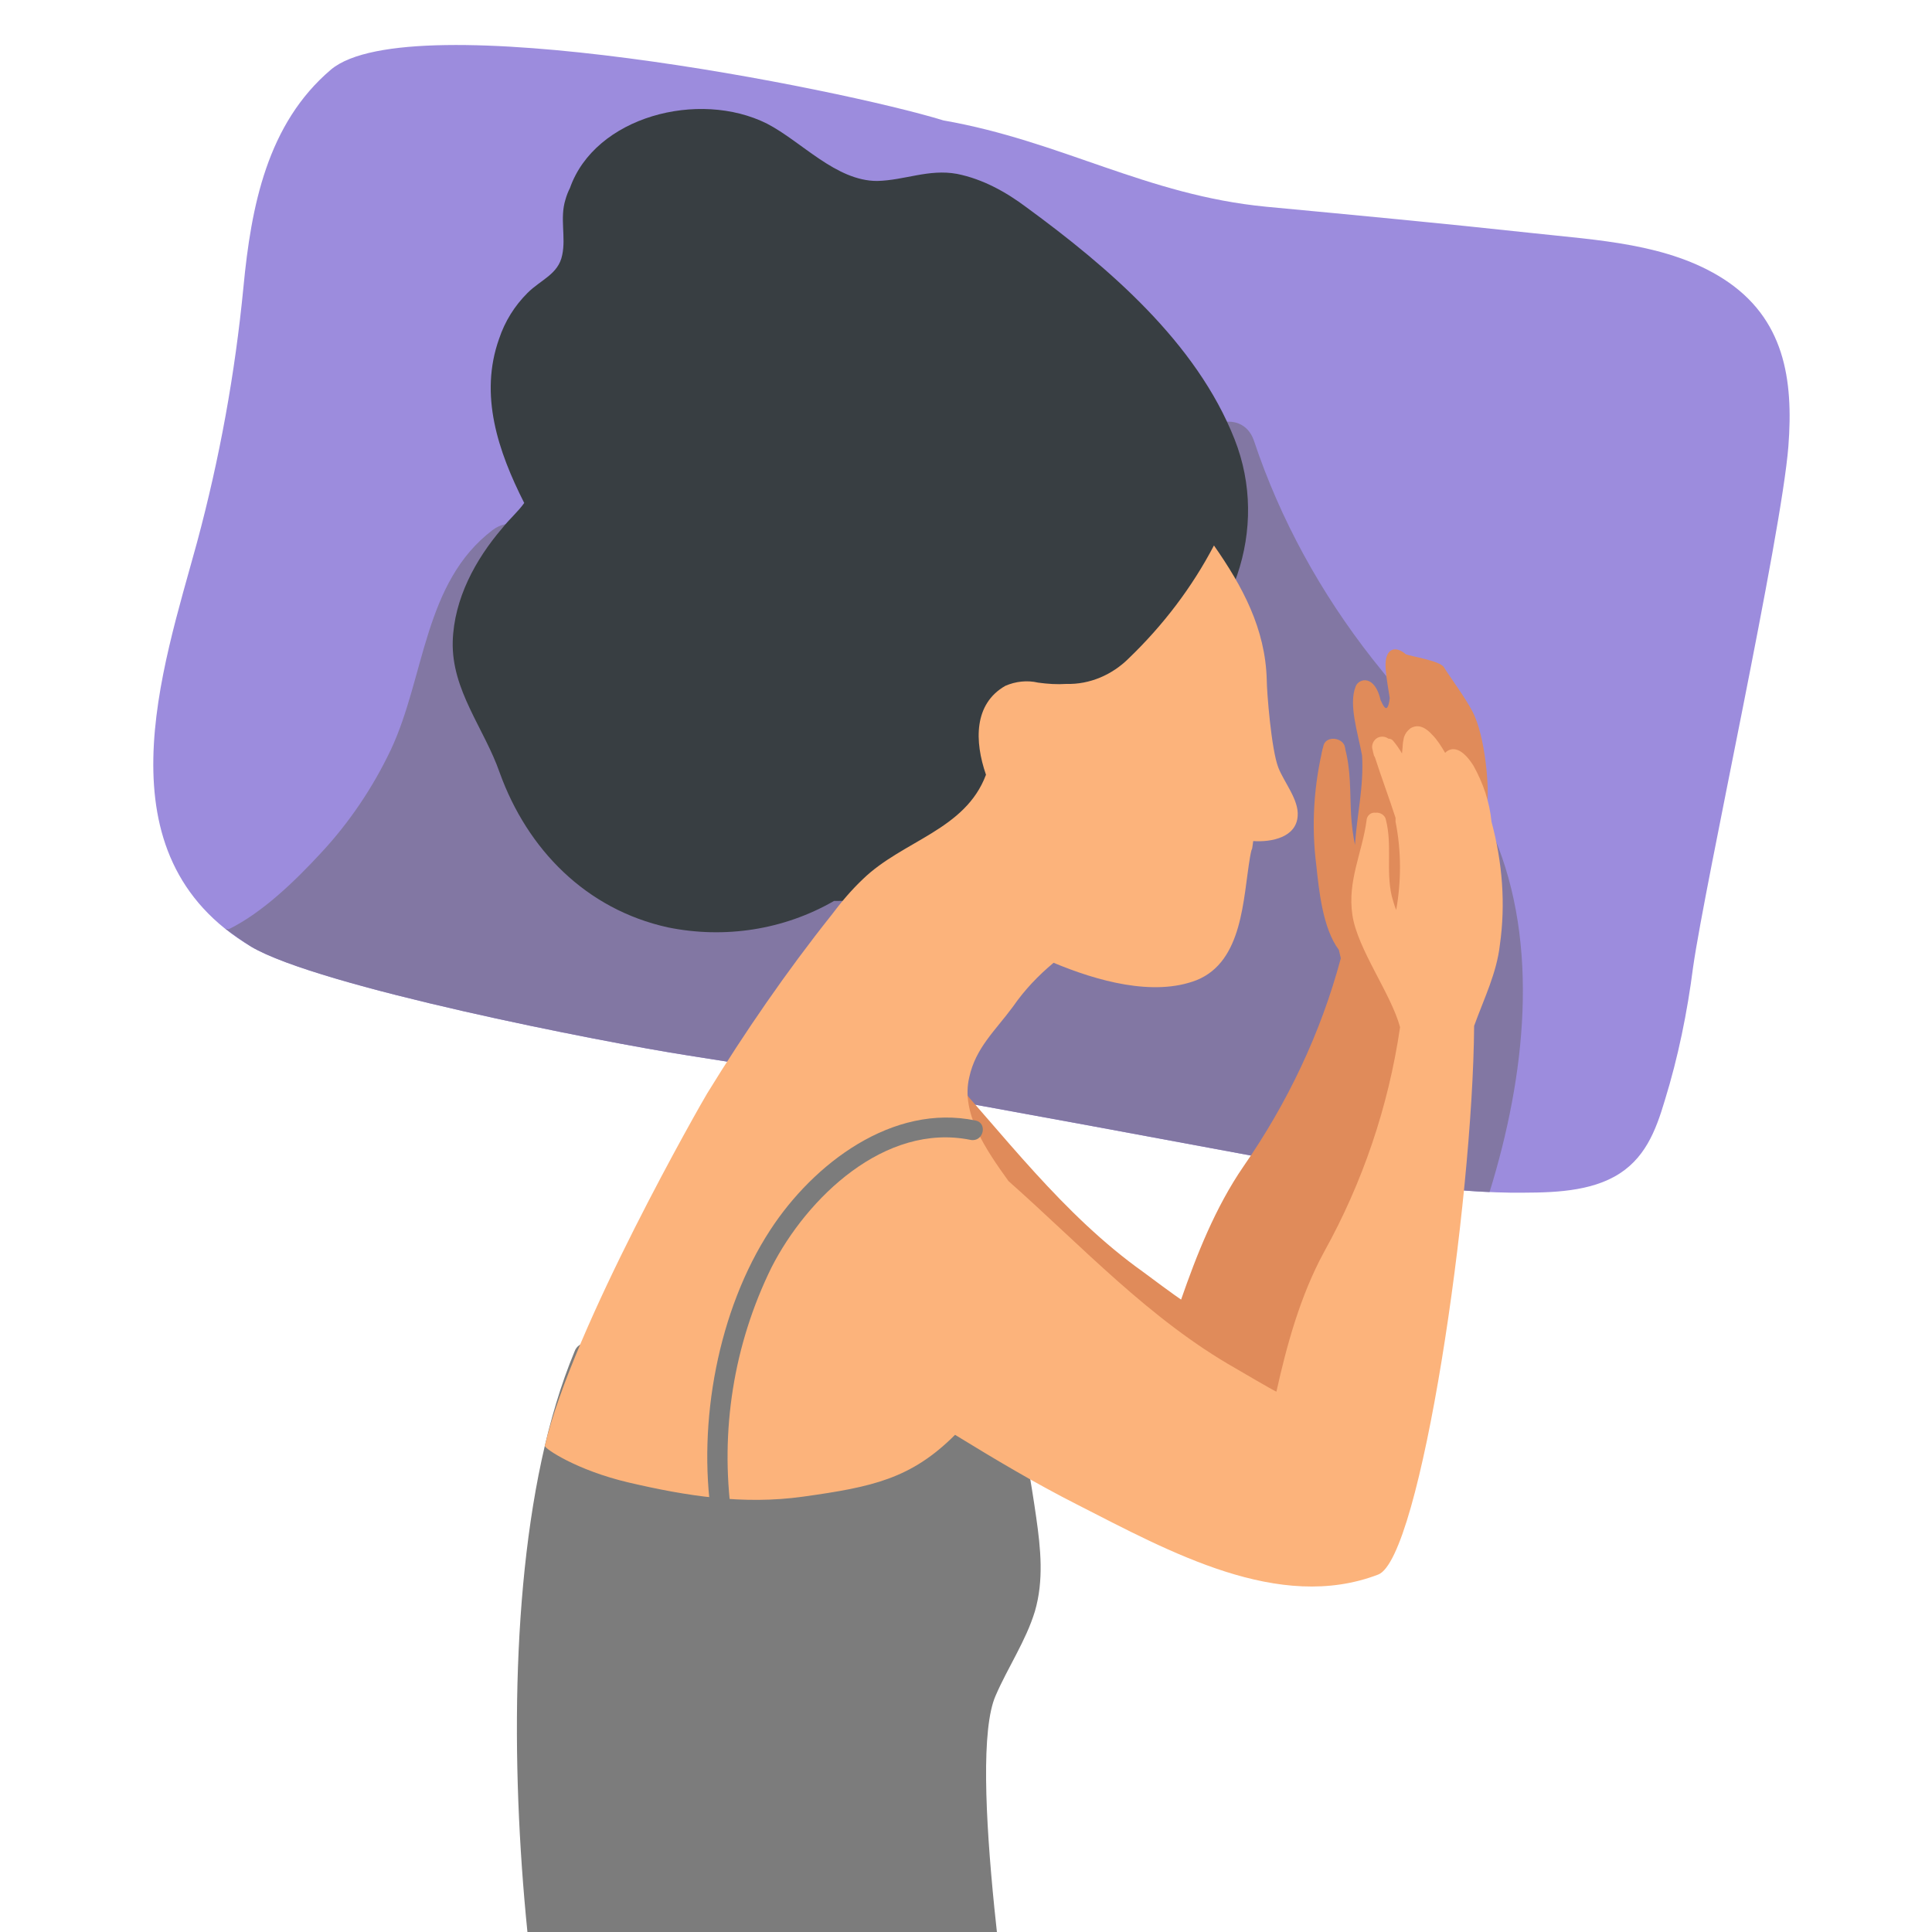
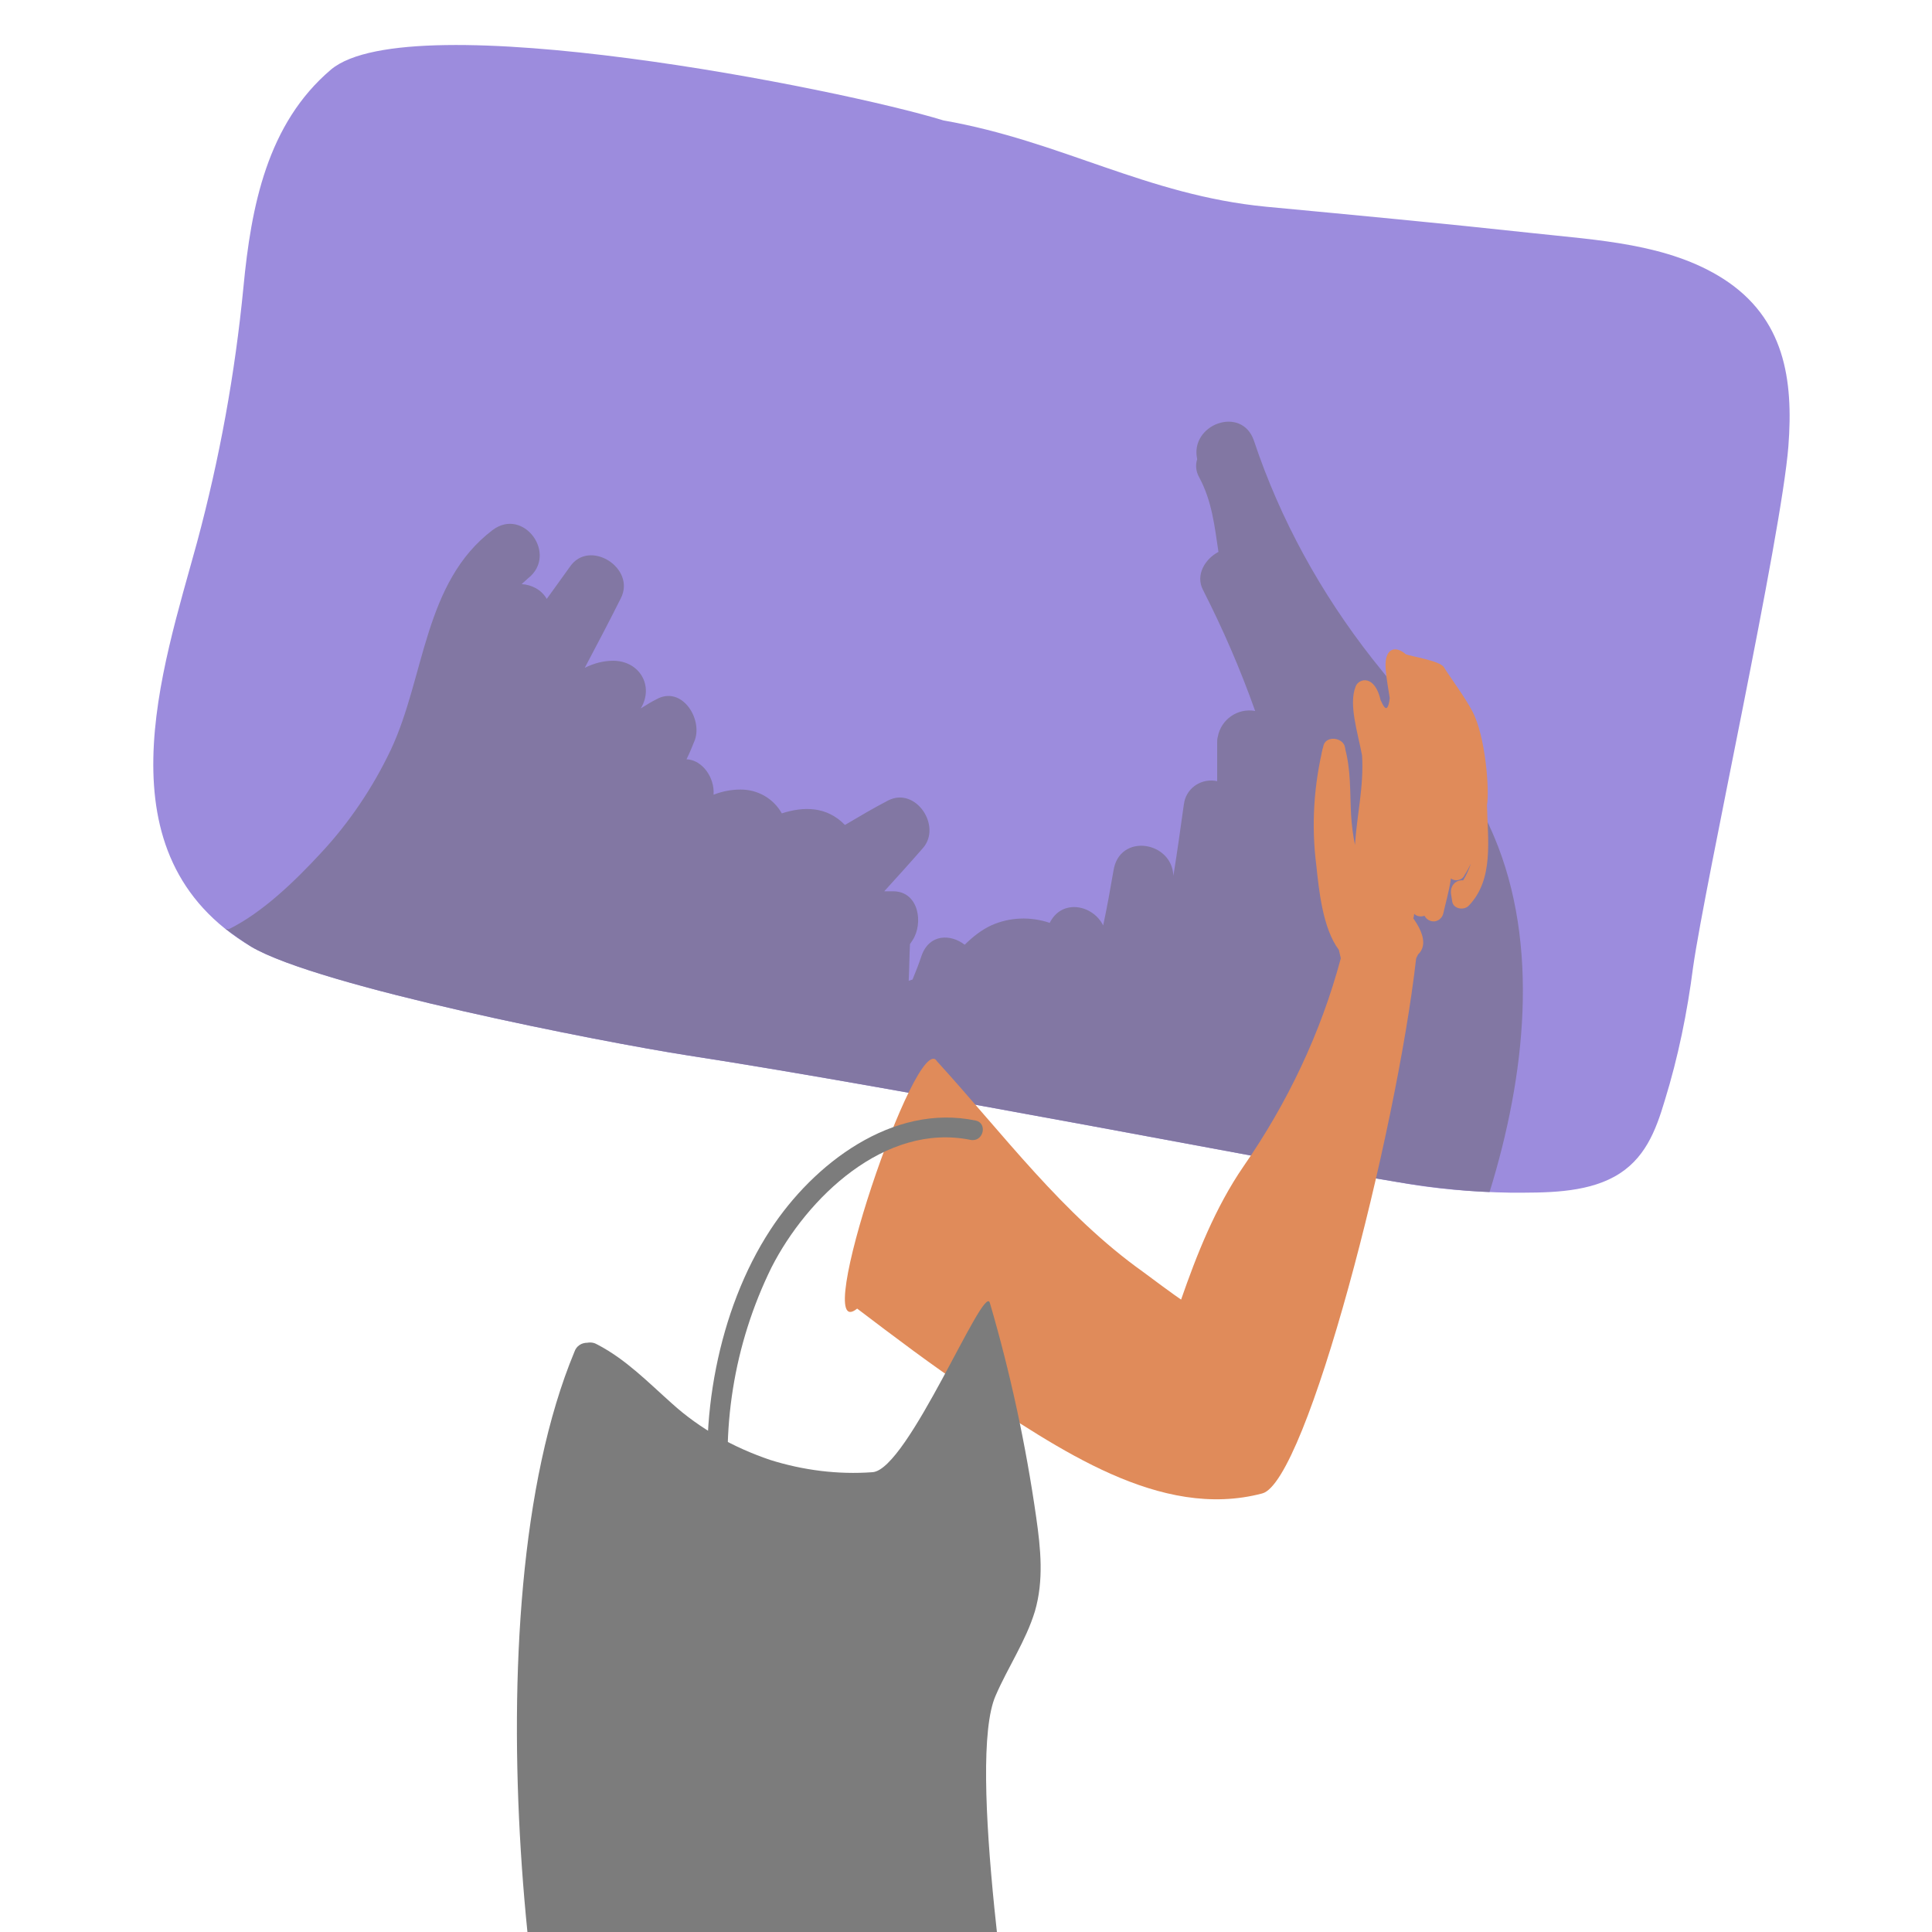
<svg xmlns="http://www.w3.org/2000/svg" version="1.1" id="Ebene_1" x="0px" y="0px" viewBox="0 0 300 300" style="enable-background:new 0 0 300 300;">
  <style type="text/css">
	.st0{fill:#9C8CDD;}
	.st1{fill:#8277A3;}
	.st2{fill:#383E42;}
	.st3{fill:#E08B5A;}
	.st4{fill:#7C7C7C;}
	.st5{fill:#FCB37B;}
</style>
  <path class="st0" d="M262.9,150.2c1.9-13.3,13.7-66.9,14.8-80.9c0.8-10.4-0.6-19.9-10.1-26c-8.6-5.5-19.6-6-29.6-7.1&#10; c-13.8-1.5-27.6-2.8-41.4-4.1c-18.6-1.8-31.8-10.2-50.1-13.4c-15.9-4.9-82.8-18.2-95.1-7.9C41.5,19.2,39,32,37.8,44.6&#10; c-1.3,13.4-3.7,26.6-7.2,39.6C25.2,104,15.1,132.8,39,147c10.5,6.2,54.4,14.8,67.9,16.9c33.2,5.1,97.4,17.6,109.8,19.6&#10; c5.9,1.1,11.9,1.6,17.9,1.7c5.2,0,11.4,0.1,16.1-2.5s6.4-7.1,7.8-11.8C260.6,164.1,262,157.2,262.9,150.2z" />
  <path class="st1" d="M213.1,102.3c-8-10.2-14.3-21.6-18.4-33.9c-1.9-5.5-10-2.5-8.8,2.9c-0.3,0.9-0.2,1.9,0.3,2.8&#10; c2,3.7,2.4,7.6,3,11.6c-2.1,1.1-3.6,3.6-2.4,5.9c3.1,6.1,5.8,12.3,8.1,18.8c-2.7-0.5-5.3,1.3-5.8,4c-0.1,0.3-0.1,0.7-0.1,1&#10; c0,2,0,3.9,0,5.9c-2.3-0.5-4.6,0.9-5.1,3.2c0,0.2-0.1,0.4-0.1,0.6c-0.5,3.6-1,7.2-1.6,10.9c-0.2-5.4-8.4-6.7-9.3-0.8&#10; c-0.5,2.9-1,5.7-1.6,8.5c-1.6-3.2-6.4-4.2-8.3-0.4c-3-1-6.2-0.9-9.1,0.4c-1.5,0.7-2.9,1.8-4.1,3c-2.2-1.7-5.5-1.7-6.7,1.7&#10; c-0.4,1.2-0.9,2.5-1.4,3.7l-0.6,0.2c0.1-1.9,0.1-3.8,0.2-5.7l0.4-0.6c1.7-2.6,1-7.5-2.9-7.6c-0.5,0-1,0-1.5,0c2-2.2,4-4.4,6-6.7&#10; c3-3.4-1.1-9.6-5.4-7.4c-2.3,1.2-4.5,2.5-6.7,3.8c-2.8-2.9-6.4-2.9-9.8-1.8c-1.3-2.3-3.7-3.7-6.4-3.7c-1.5,0-2.9,0.3-4.2,0.8&#10; c0.2-2.6-1.7-5.4-4.2-5.5c0.5-1,0.9-2,1.3-3c1.2-3.4-2.1-8.5-6-6.3c-0.8,0.4-1.6,0.9-2.4,1.4c2.1-3.5-0.2-7.4-4.3-7.4&#10; c-1.5,0-3,0.4-4.4,1.1c1.9-3.6,3.8-7.2,5.6-10.8c2.4-4.7-4.9-9.3-7.9-4.9L84.9,93c-0.8-1.4-2.3-2.2-3.9-2.3c0.3-0.3,0.7-0.6,1-0.9&#10; c4.7-3.7-0.7-11.1-5.5-7.5c-10.7,8.1-10.5,22.8-15.8,34.1c-2.8,5.9-6.5,11.4-11,16.2c-3.8,4.1-8.9,9.1-14.2,11.7l-0.5-0.1&#10; c1.3,1,2.6,1.9,4,2.8c10.5,6.2,54.4,14.8,67.9,16.9c33.2,5.1,97.4,17.6,109.8,19.6c4.8,0.8,9.7,1.4,14.6,1.6&#10; c5.6-18.1,7.8-38.4,0.7-55.2C227.6,119.5,220,111,213.1,102.3z" />
-   <path class="st2" d="M191.7,68.2c-5.9-15-19.6-26.7-32.3-36c-3.2-2.4-6.8-4.4-10.8-5.2c-4.4-0.8-8.1,1-12.4,1.1&#10; c-6.4,0-11.7-6.1-17.1-8.9c-10.6-5.3-26.7-1.1-30.6,10c-0.3,0.6-0.5,1.1-0.7,1.8c-0.9,2.9,0.1,5.8-0.5,8.6c-0.6,3-3.3,3.8-5.4,5.9&#10; c-2,2-3.5,4.4-4.4,7.1c-3.1,8.7-0.2,17.4,3.9,25.5c-0.9,1.3-2.3,2.5-3.4,3.9c-4.2,4.9-7.5,11-7.7,17.6c-0.2,7.6,4.9,13.5,7.3,20.4&#10; c4.3,11.9,13.4,21.2,26.1,24c8.8,1.8,18,0.4,25.8-4.1c3.6,0,7.2-0.3,10.8-0.8c15.7-2.3,34.2-13.8,34.4-31.4l0.8-0.8&#10; c1.3,0.3,2.6,0,3.7-0.8C191.5,97.8,197.2,82.1,191.7,68.2z" />
  <path class="st3" d="M207.6,136.1c-0.2-1.7-0.3-3.3-0.3-4.4c-0.3-5.1,0.2-10.1,1.5-15.1c0.5-1.9-2.8-2.7-3.3-0.8&#10; c-1.5,6.1-1.9,12.4-1.1,18.6c0.4,3.8,1,9.8,3.5,13.1c0.1,0.4,0.2,0.9,0.3,1.3c-3.1,11.6-8.3,22.5-15.1,32.3&#10; c-4.4,6.4-7.3,13.8-9.7,20.7c-0.5-0.3-5.4-3.9-5.9-4.3c-12.5-8.9-21.7-21.4-32-32.7c-3.1-5.3-19.9,44.5-12.4,38.4&#10; c5.8,4.4,11.6,8.8,17.6,12.8c13.6,8.9,29.4,20.1,45.3,15.9c6.9-1.8,20.8-55.7,23.9-83.1c0.1-0.2,0.2-0.4,0.3-0.6&#10; C224.6,144.1,209.4,132.2,207.6,136.1z" />
  <path class="st3" d="M228.6,110.4c-1.1-2.1-3.4-5.2-4.4-6.8c-0.6-1-5.2-1.7-5.9-2c-1.7-1.5-3.5-0.9-3.1,2.6c0.1,1.3,0.4,2.9,0.6,4.2&#10; c-0.4,3.4-1.4,0.1-1.4,0.4c-0.9-4.1-3.4-3.5-3.9-2.2c-1.1,2.8,0.3,7,1,10.7c0.3,4.8-0.8,9.2-1.1,13.9c-0.3-1.5-0.5-3-0.6-4.6&#10; c-0.2-3.6,0-7.1-1-10.6c-0.3-0.8-1.1-1.2-1.9-1c-0.7,0.1-1.2,0.6-1.5,1.3c-0.3,0.8,0,1.7,0.8,2.1c0.4,2.7,0.6,5.5,0.6,8.2&#10; c-0.4,0.3-0.6,0.7-0.6,1.2c-0.5,4.7,0.2,9.4,2.1,13.7c0.2,0.5,0.7,0.9,1.2,1c0.5,0.8,1.6,1.1,2.4,0.6c0.1-0.1,0.3-0.2,0.4-0.3&#10; c0.6,0.5,1.5,0.4,2-0.3c0.1-0.1,0.2-0.3,0.2-0.5l-0.1,1.2c-0.1,1.8,2.7,2,3.1,0.4c0.8,0.3,1.7-0.1,1.9-0.9c0-0.1,0-0.1,0.1-0.2&#10; l0.1-0.6c0.4,0.4,1,0.5,1.6,0.3c0.4,0.8,1.4,1.1,2.1,0.7c0.4-0.2,0.7-0.6,0.8-1c0.3-1.4,0.9-3.4,1.2-5.5c0.6,0.5,1.6,0.3,2-0.3&#10; c0-0.1,0.1-0.1,0.1-0.2c0.4-0.6,0.7-1.2,1-1.8c-0.3,0.9-0.7,1.8-1.2,2.6c-1-0.1-1.8,0.6-1.9,1.6c0,0.1,0,0.3,0,0.4l0.2,1.3&#10; c0.2,1.2,1.9,1.4,2.6,0.6c3.9-4.1,2.9-10.2,2.8-15.6C231.3,122.8,230.7,114.3,228.6,110.4z" />
  <path class="st4" d="M92.2,348.3c-9.3-18.3-19.9-97.8-3-138.4c0.3-0.9,1.1-1.4,2-1.4c0.6-0.1,1.1,0,1.6,0.3&#10; c4.4,2.3,7.8,5.8,11.5,9.1c4.4,4,9.7,6.9,15.3,8.8c5.1,1.6,10.5,2.3,15.9,1.9c5.5-0.4,17.3-29.5,18.2-26.3&#10; c3.2,10.9,5.6,22.1,7.2,33.3c0.7,4.9,1.2,9.8-0.2,14.6c-1.4,4.6-4.2,8.7-6.1,13.1c-4.5,10.2,2.5,54.6,4.4,69.1&#10; c0.3,2.1-28.9,4.5-40.2,5.5C103.3,339.4,93.1,350,92.2,348.3z" />
-   <path class="st5" d="M231.6,127.6c-0.3-3.1-1.3-6-2.8-8.7c-1.7-2.7-3.3-3.1-4.4-2c-0.6-1-1.2-2-2-2.8c-0.9-1-2.1-1.8-3.4-1&#10; c-0.5,0.4-0.8,0.8-1,1.4c-0.1,0.5-0.2,1-0.2,1.5l-0.1,1l0,0c-0.4-0.7-0.9-1.4-1.4-2c-0.2-0.2-0.4-0.3-0.7-0.3&#10; c-0.7-0.5-1.7-0.4-2.2,0.3c-0.3,0.4-0.4,0.9-0.3,1.3c0.1,0.3,0.1,0.6,0.2,0.8c0,0.2,0.1,0.3,0.2,0.5c1,3.1,2.2,6.3,3.2,9.4&#10; c0,0.2,0,0.4,0,0.6c0.9,4.5,0.9,9.2,0.1,13.7c-0.3-0.7-0.5-1.5-0.7-2.2c-0.9-3.9,0.1-7.9-0.9-11.8c-0.1-0.7-0.9-1.2-1.6-1.1&#10; c0,0,0,0,0,0c-0.7-0.1-1.3,0.4-1.4,1.1c0,0,0,0.1,0,0.1c-0.7,5.1-3,9.4-2.2,14.7s6,12.2,7.4,17.4c-1.8,12.3-5.8,24.1-11.8,34.9&#10; c-3.7,6.8-5.8,14.5-7.4,21.7c-0.5-0.2-5.8-3.3-6.3-3.6c-13.4-7.6-23.9-19-35.3-29.1c-3.6-5-7.4-10.6-6.1-16.1c1-4.6,4-7.2,6.8-11&#10; c1.8-2.6,3.9-4.8,6.3-6.8c6.7,2.8,15.5,5.3,22.2,2.7c7.2-2.9,7.2-12.6,8.3-19.1c0.4-2.2,0.2-0.2,0.5-2.5c2.9,0.2,6.7-0.6,6.9-3.9&#10; c0.2-2.5-2.1-5.2-3-7.5c-1.1-2.8-1.8-11.9-1.8-13.6c-0.2-8-3.8-14.6-8.2-20.9c-3.4,6.5-7.9,12.4-13.2,17.5c-2.6,2.6-6.1,4.1-9.7,4&#10; c-1.5,0.1-2.9,0-4.4-0.2c-1.7-0.4-3.5-0.2-5.1,0.5c-4.9,2.8-4.8,8.6-3,13.8c-3.2,8.6-12.9,10.2-19.1,16.2c-1.8,1.7-3.4,3.6-4.9,5.6&#10; c-7,8.8-13.4,18.1-19.3,27.7c-0.8,1.3-20.9,36.4-25.2,54.7c-0.1,0.4,4.9,3.8,13,5.7c9,2.1,17.8,3.5,27.1,2.2&#10; c10.8-1.5,16.8-2.8,23.6-9.6c6.2,3.8,12.4,7.5,18.9,10.8c14.5,7.4,31.4,16.8,46.8,10.9c6.6-2.5,14.7-57.6,14.9-85.2&#10; c1.6-4.4,3.5-8.2,4-12.6C233.8,140.4,233.3,133.9,231.6,127.6z" />
  <path class="st4" d="M151.5,174c-12.9-2.7-25.2,6.7-31.9,17c-8.1,12.4-11.3,29.9-9.1,44.5c0.3,2,3.4,1.9,3.1-0.1&#10; c-1.8-13.2,0.3-26.6,6.2-38.6c5.5-10.8,17.6-22.5,30.9-19.8C152.7,177.4,153.4,174.4,151.5,174z" />
</svg>